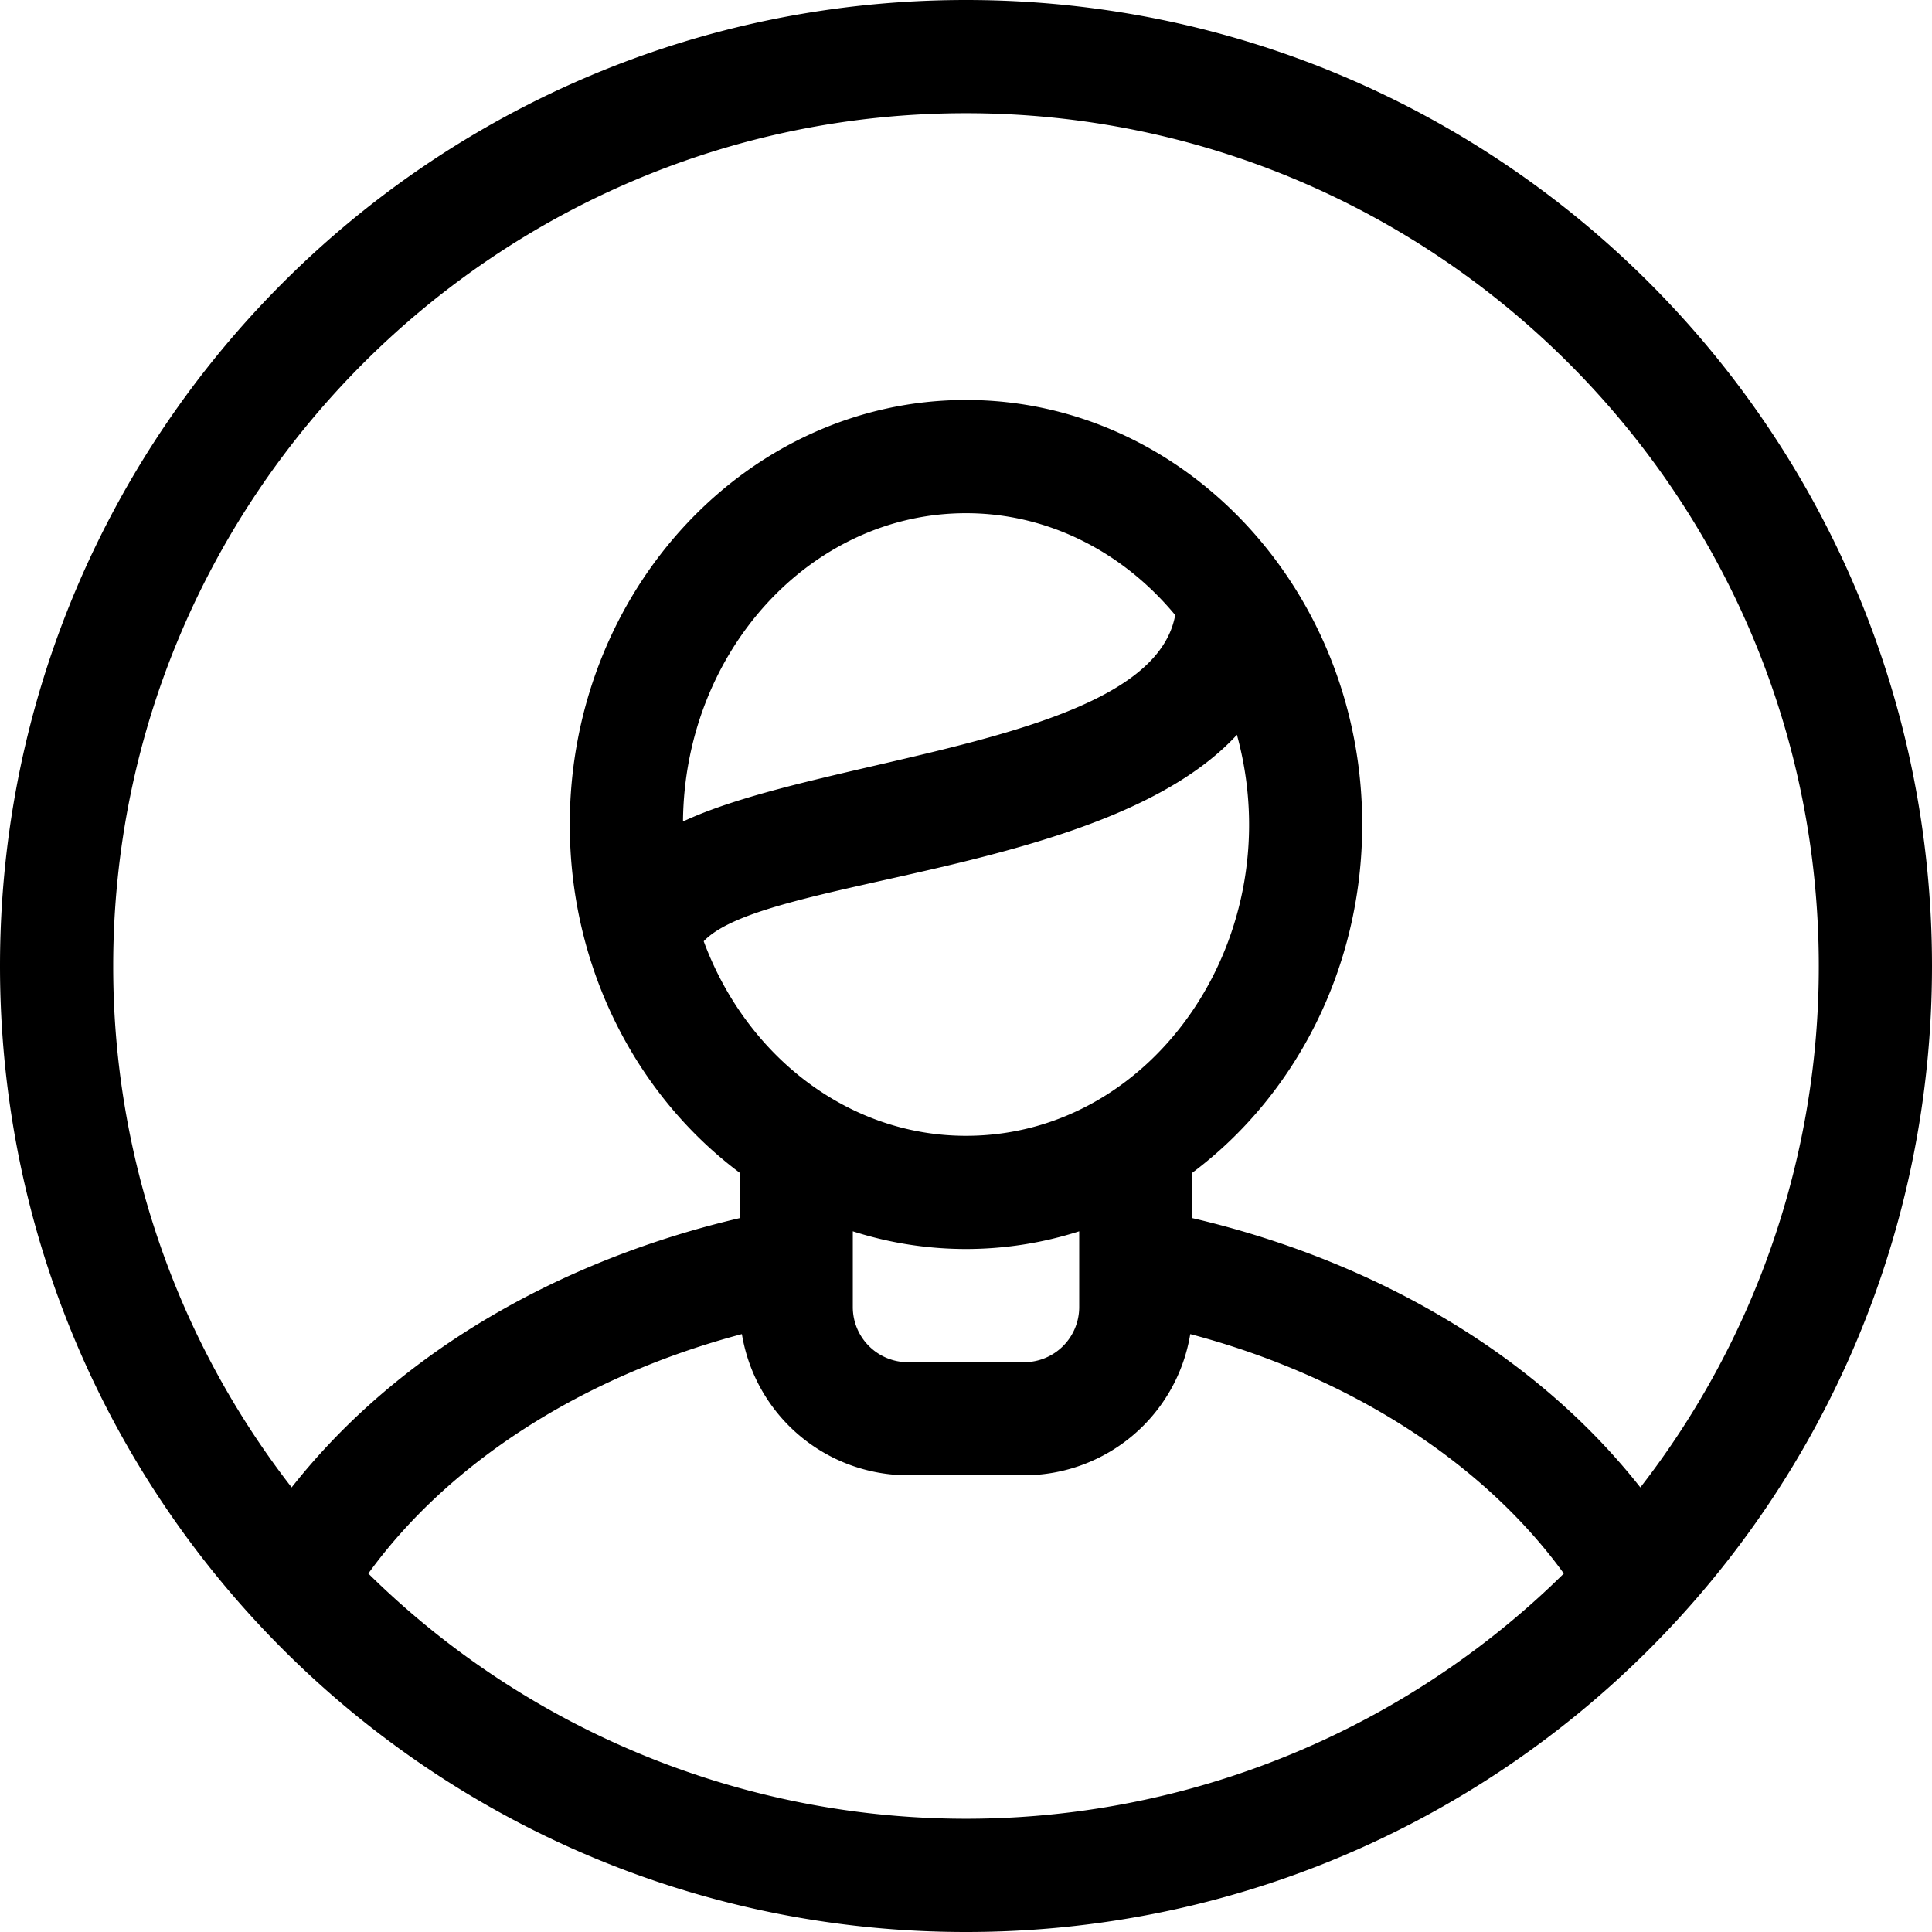
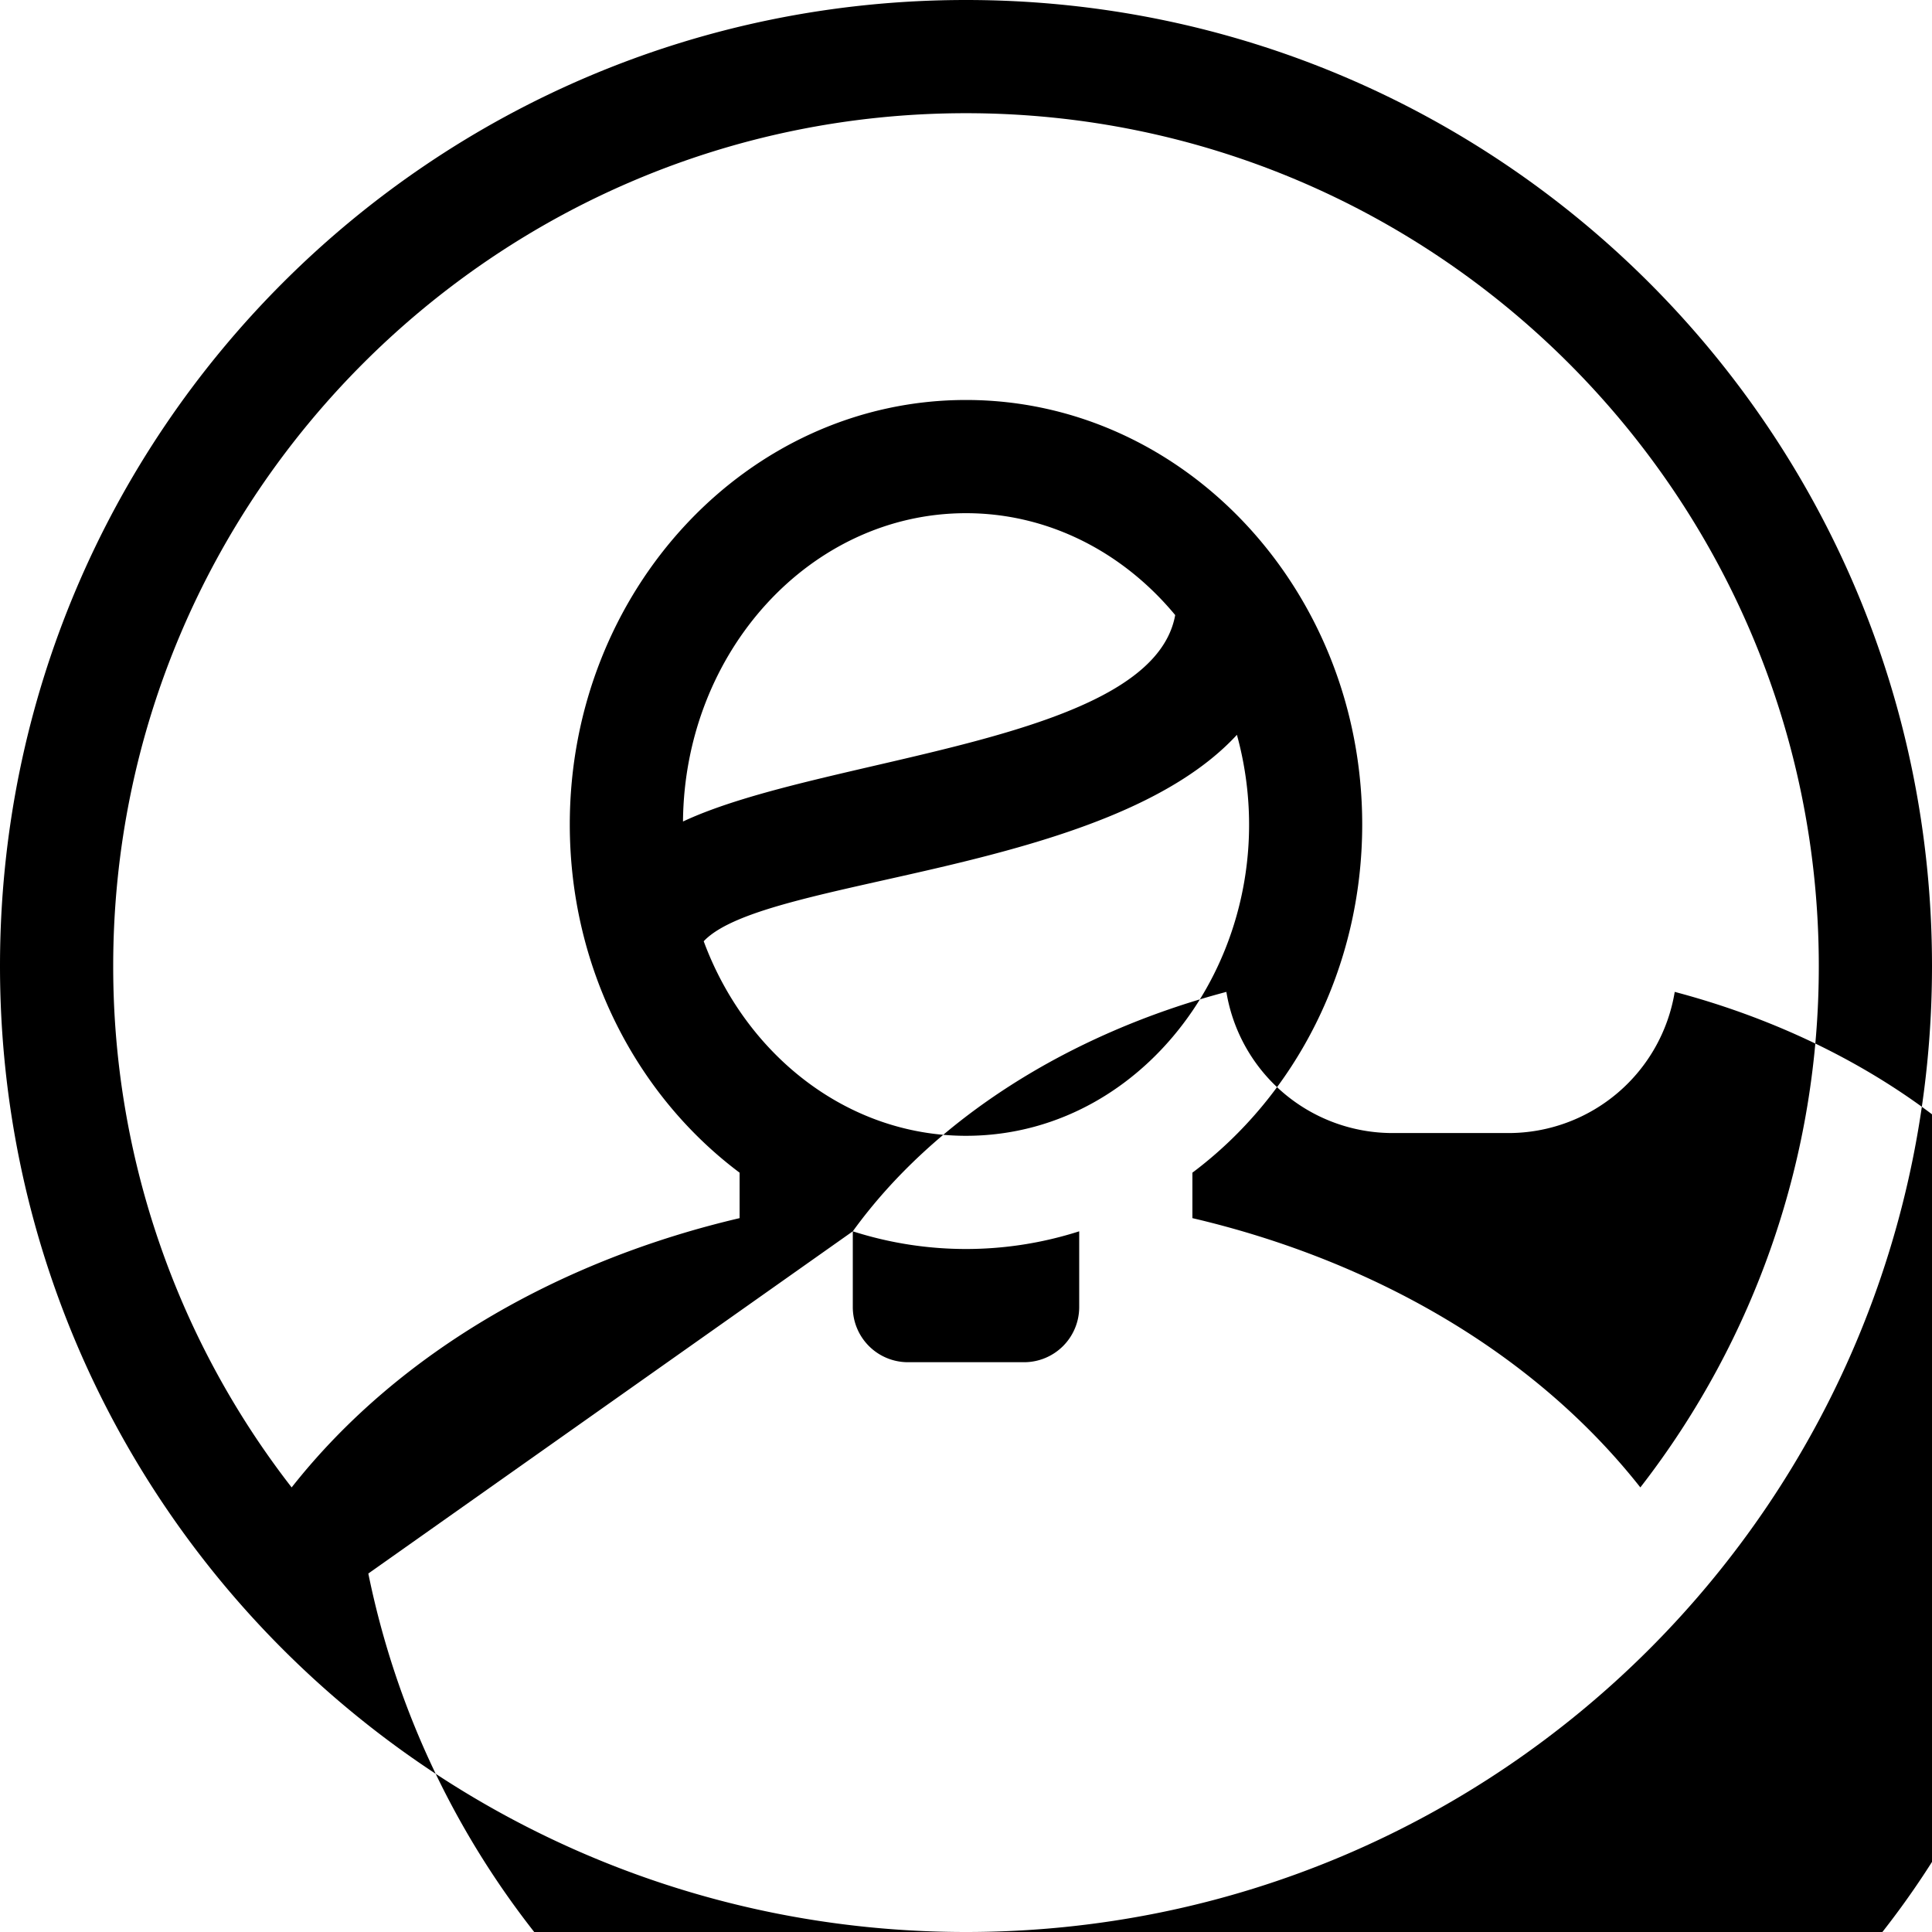
<svg xmlns="http://www.w3.org/2000/svg" viewBox="0 0 512 512">
  <g id="Layer_2" data-name="Layer 2">
    <g id="Capa_1" data-name="Capa 1">
-       <path d="M256,0C114.52,0,0,114.5,0,256S114.5,512,256,512,512,397.5,512,256,397.5,0,256,0Zm0,30c124.62,0,226,101.38,226,226a224.85,224.85,0,0,1-47.29,138.18C405.3,356.89,361.32,333.41,316,322.82V310.77c27.18-20.35,45-54.12,45-92.27,0-62-47.1-112.5-105-112.5S151,156.47,151,218.5c0,38.15,17.82,71.92,45,92.27v12.05c-45.83,10.72-89.56,34.39-118.71,71.36A224.85,224.85,0,0,1,30,256C30,131.38,131.38,30,256,30ZM181,217.71c.39-45.13,33.87-81.71,75-81.71,21.94,0,41.71,10.42,55.44,27C305.26,197.06,218.22,200.25,181,217.71Zm146.79-23C342.27,247.46,306.28,301,256,301c-31.41,0-58.35-21.36-69.51-51.56C202.7,232.22,293.56,231.91,327.81,194.72ZM226,326.31a98.33,98.33,0,0,0,60,0v20.1A14.61,14.61,0,0,1,271.41,361H240.59A14.61,14.61,0,0,1,226,346.41v-20.1ZM97.61,417c21.37-29.55,57-52.33,99-63.45a44.65,44.65,0,0,0,44,37.41h30.82a44.65,44.65,0,0,0,44-37.41c42,11.11,77.62,33.94,99,63.45A225.56,225.56,0,0,1,97.61,417Z" />
+       <path d="M256,0C114.52,0,0,114.5,0,256S114.5,512,256,512,512,397.5,512,256,397.5,0,256,0Zm0,30c124.62,0,226,101.38,226,226a224.85,224.85,0,0,1-47.29,138.18C405.3,356.89,361.32,333.41,316,322.82V310.77c27.18-20.35,45-54.12,45-92.27,0-62-47.1-112.5-105-112.5S151,156.47,151,218.5c0,38.15,17.82,71.92,45,92.27v12.05c-45.83,10.72-89.56,34.39-118.71,71.36A224.85,224.85,0,0,1,30,256C30,131.38,131.38,30,256,30ZM181,217.71c.39-45.13,33.87-81.71,75-81.71,21.94,0,41.71,10.42,55.44,27C305.26,197.06,218.22,200.25,181,217.71Zm146.79-23C342.27,247.46,306.28,301,256,301c-31.41,0-58.35-21.36-69.51-51.56C202.7,232.22,293.56,231.91,327.81,194.72ZM226,326.31a98.33,98.33,0,0,0,60,0v20.1A14.61,14.61,0,0,1,271.41,361H240.59A14.61,14.61,0,0,1,226,346.41v-20.1Zc21.37-29.55,57-52.33,99-63.45a44.65,44.65,0,0,0,44,37.41h30.82a44.65,44.65,0,0,0,44-37.41c42,11.11,77.62,33.94,99,63.45A225.56,225.56,0,0,1,97.61,417Z" />
    </g>
  </g>
</svg>